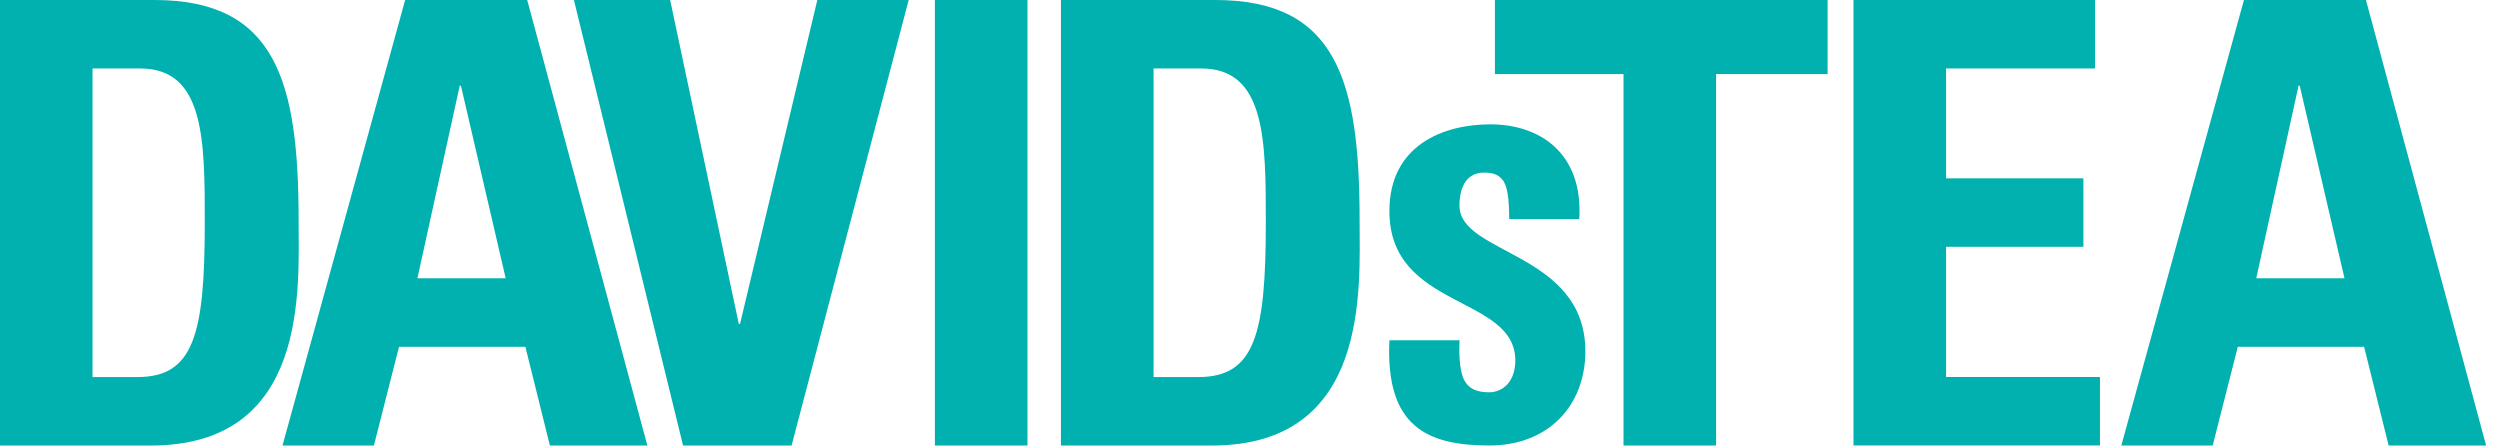
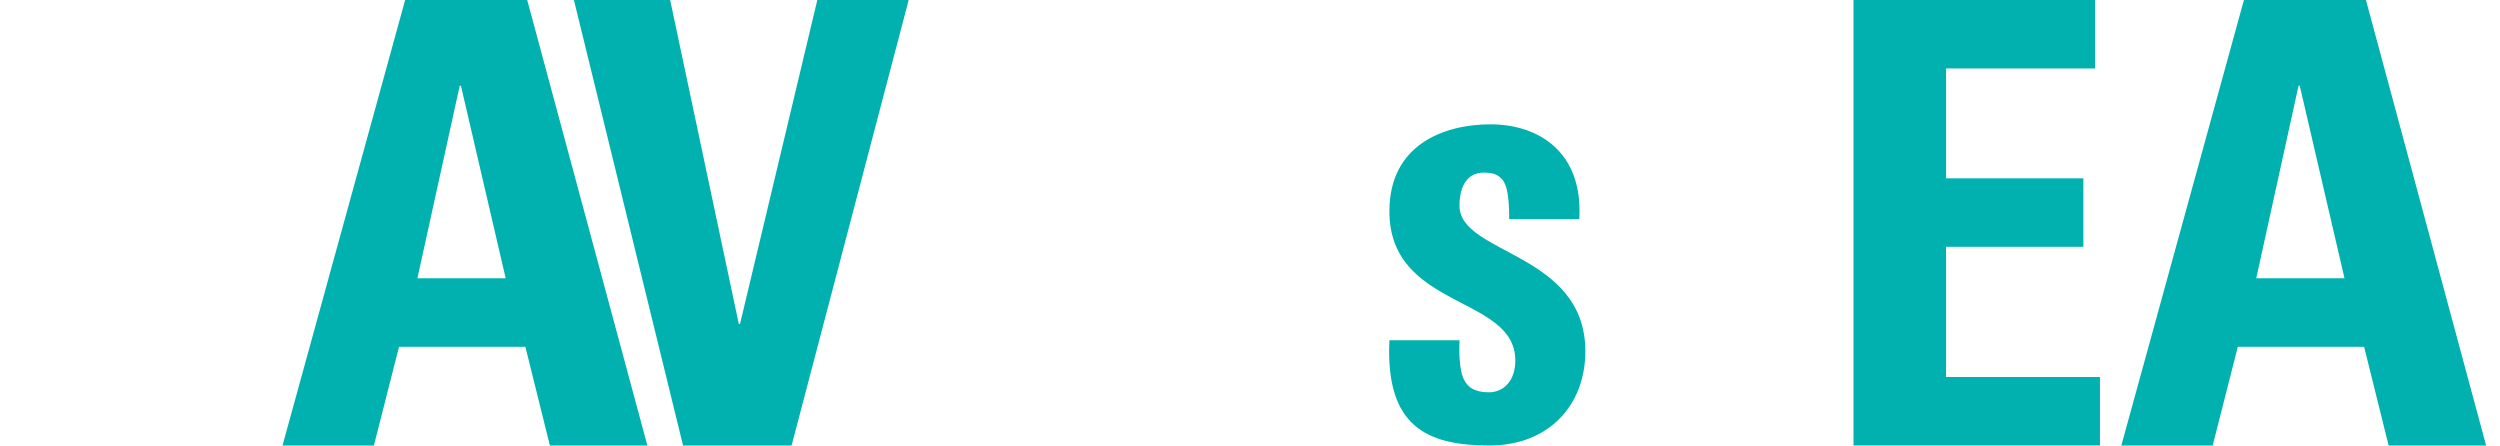
<svg xmlns="http://www.w3.org/2000/svg" fill="none" viewBox="0 0 101 18" height="18" width="101">
  <g clip-path="url(#clip0_274_5610)">
-     <path fill="#00B1B0" d="M0 0H6.242C11.148 0 12.064 3.29 12.064 8.901C12.064 11.668 12.484 18 6.093 18H0V0ZM3.74 15.233H5.549C7.828 15.233 8.273 13.513 8.273 9C8.273 5.683 8.273 2.767 5.671 2.767H3.738V15.232L3.74 15.233Z" />
    <path fill="#00B1B0" d="M11.413 18L16.368 0H21.299L26.154 18H22.216L21.225 14.01H16.121L15.105 18H11.415H11.413ZM18.622 3.465H18.573L16.863 11.243H20.43L18.622 3.465Z" />
    <path fill="#00B1B0" d="M23.186 0H27.074L29.848 13.088H29.897L33.02 0H36.711L31.98 18H27.596L23.186 0Z" />
-     <path fill="#00B1B0" d="M37.77 18V0H41.51V18H37.77Z" />
-     <path fill="#00B1B0" d="M42.864 0H49.106C54.012 0 54.928 3.29 54.928 8.901C54.928 11.668 55.349 18 48.957 18H42.862V0H42.864ZM46.604 15.233H48.413C50.692 15.233 51.139 13.513 51.139 9C51.139 5.683 51.139 2.767 48.537 2.767H46.604V15.232V15.233Z" />
-     <path fill="#00B1B0" d="M73.835 0V2.992H69.33V18H65.59V2.992H60.395V0H73.835Z" />
-     <path fill="#00B1B0" d="M74.881 18V0H84.64V2.767H78.621V7.204H84.169V9.971H78.621V15.232H84.838V17.998H74.881V18Z" />
+     <path fill="#00B1B0" d="M74.881 18V0H84.64V2.767H78.621V7.204H84.169V9.971H78.621V15.232H84.838V17.998H74.881Z" />
    <path fill="#00B1B0" d="M85.701 18L90.655 0H95.584L100.439 18H96.501L95.51 14.01H90.408L89.392 18H85.701ZM92.91 3.465H92.861L91.152 11.243H94.718L92.91 3.465Z" />
    <path fill="#00B1B0" d="M58.964 13.748C58.943 14.318 58.964 14.86 59.107 15.256C59.271 15.652 59.579 15.849 60.153 15.849C60.727 15.849 61.219 15.405 61.219 14.563C61.219 11.918 56.132 12.513 56.132 8.532C56.132 5.838 58.347 5.023 60.213 5.023C62.181 5.023 63.967 6.161 63.803 8.853H60.972C60.972 7.989 60.891 7.468 60.685 7.246C60.501 7.024 60.254 6.974 59.947 6.974C59.311 6.974 58.963 7.468 58.963 8.31C58.963 10.288 64.048 10.187 64.048 14.193C64.048 16.368 62.571 17.998 60.172 17.998C57.65 17.998 55.967 17.233 56.132 13.746H58.963L58.964 13.748Z" />
  </g>
  <defs>
    <clipPath id="clip0_274_5610">
      <rect fill="white" height="18" width="100.44" />
    </clipPath>
  </defs>
</svg>